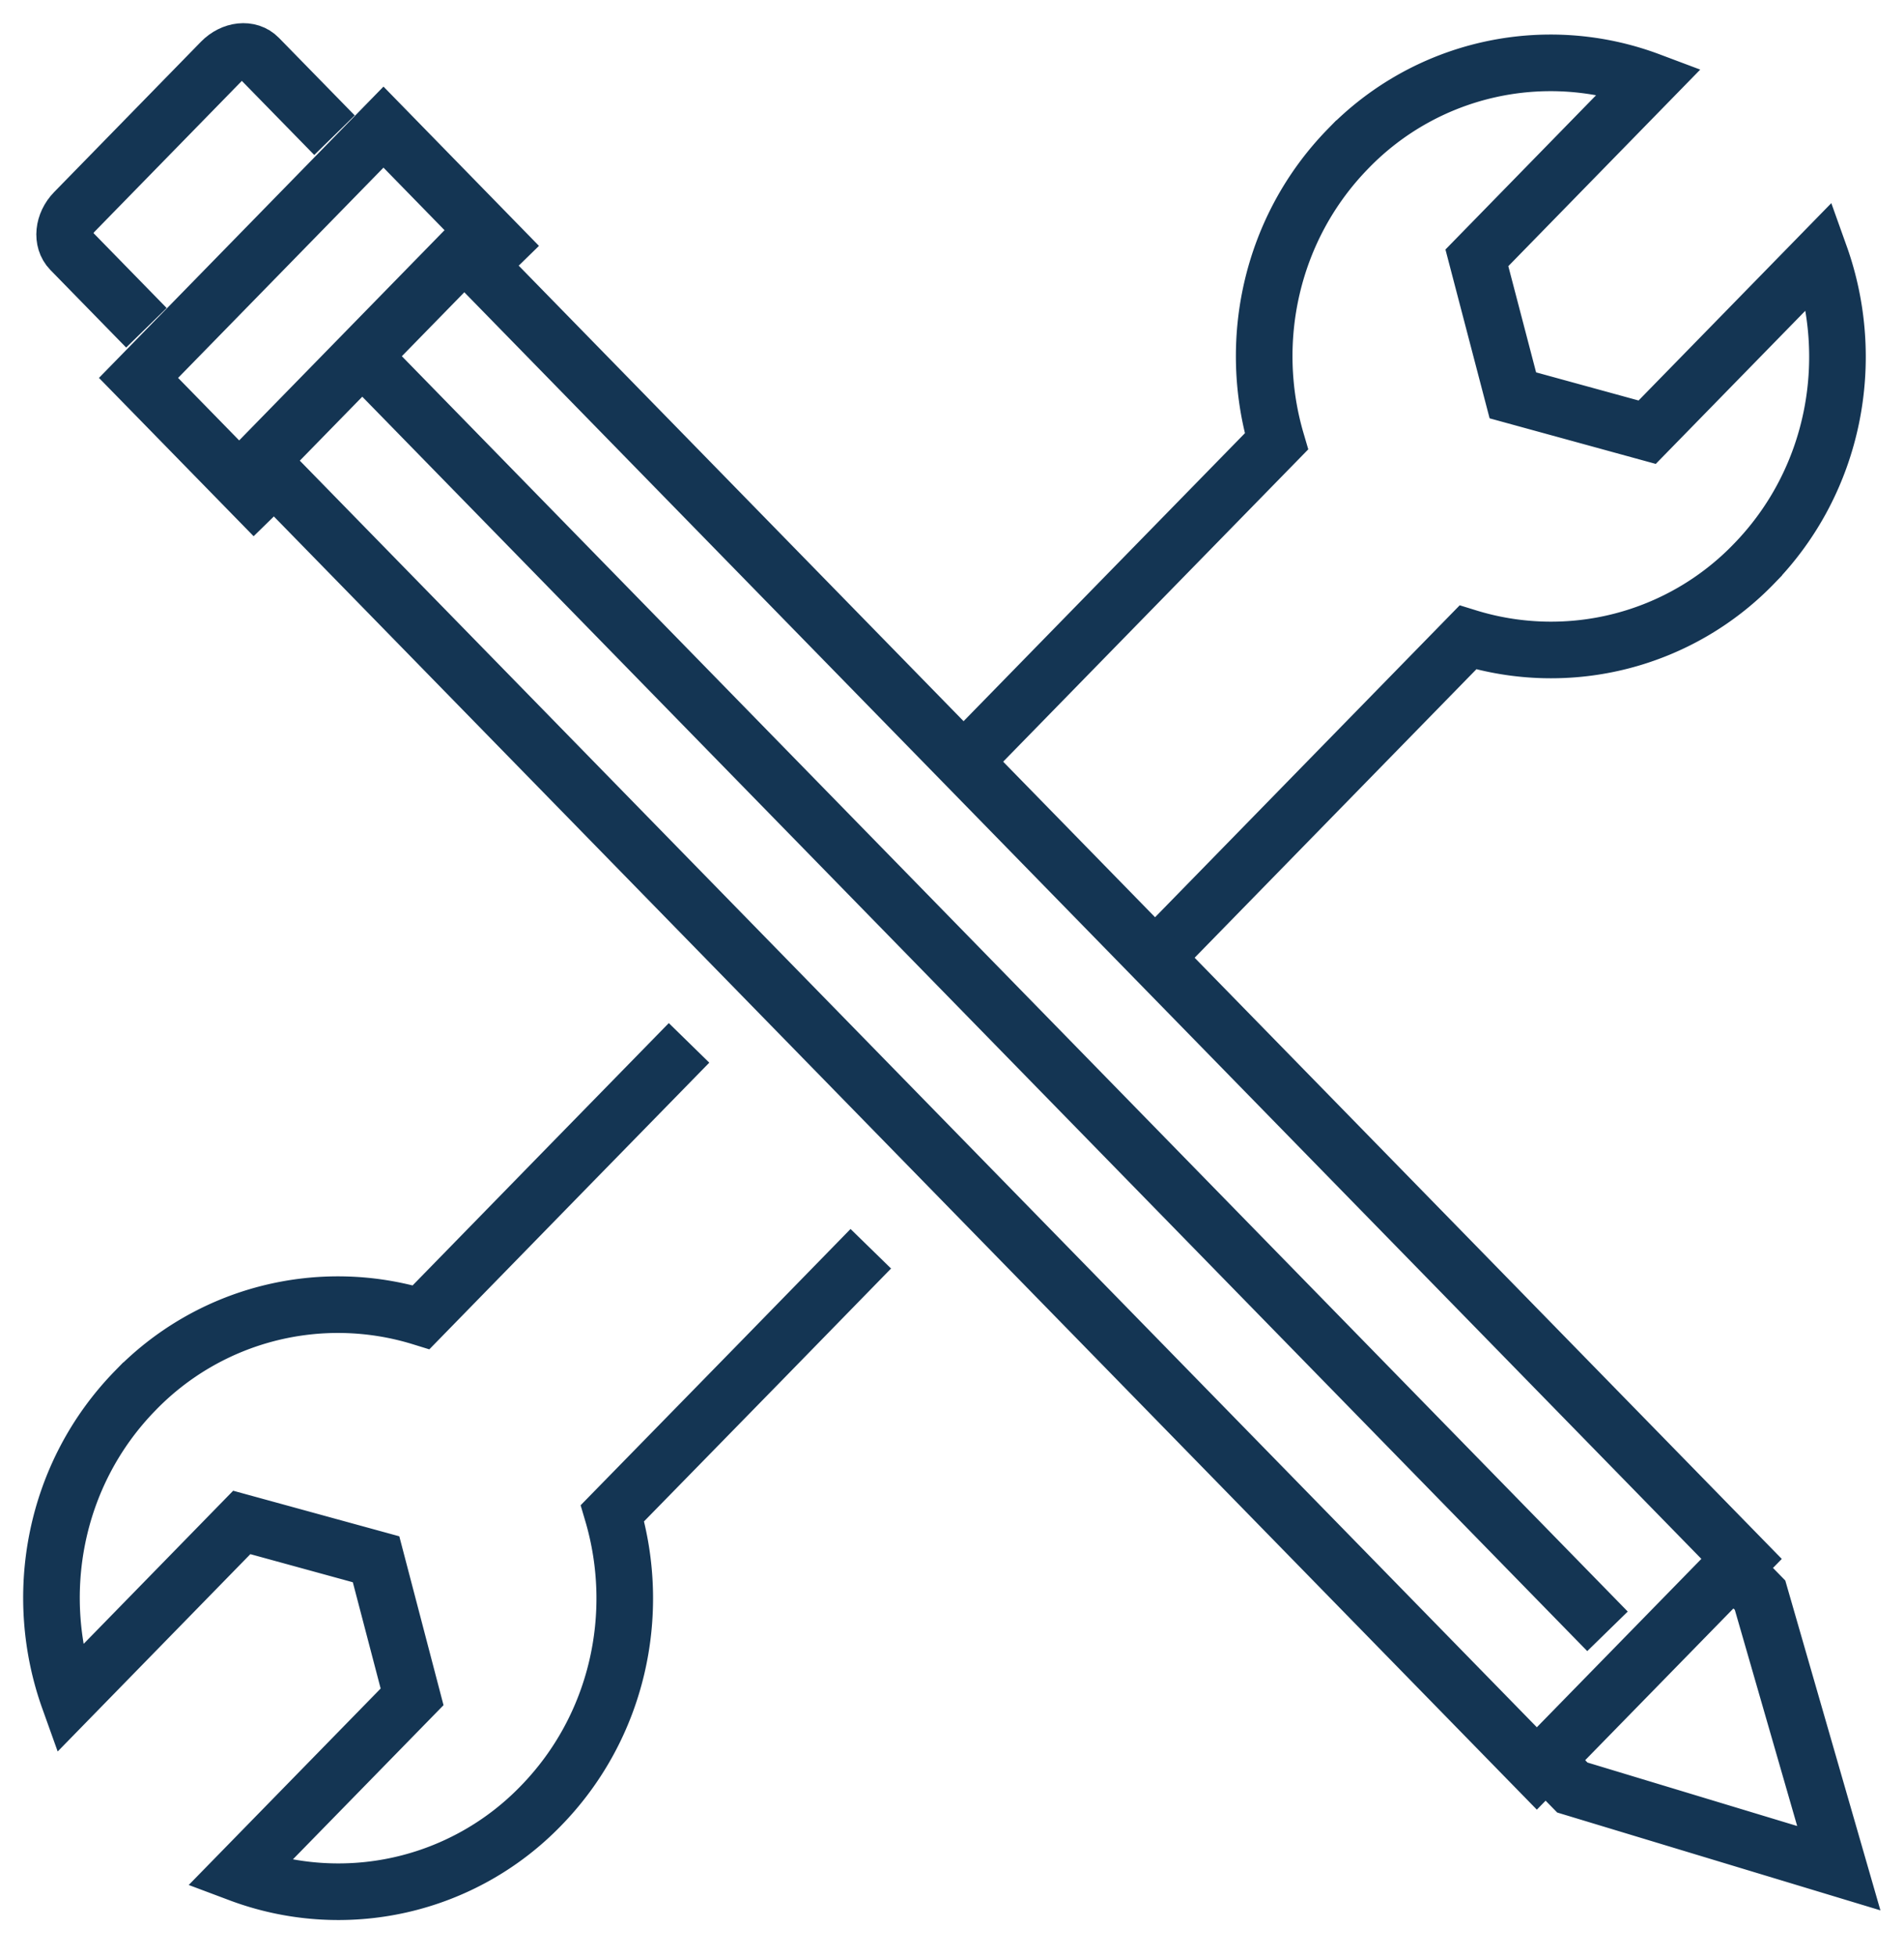
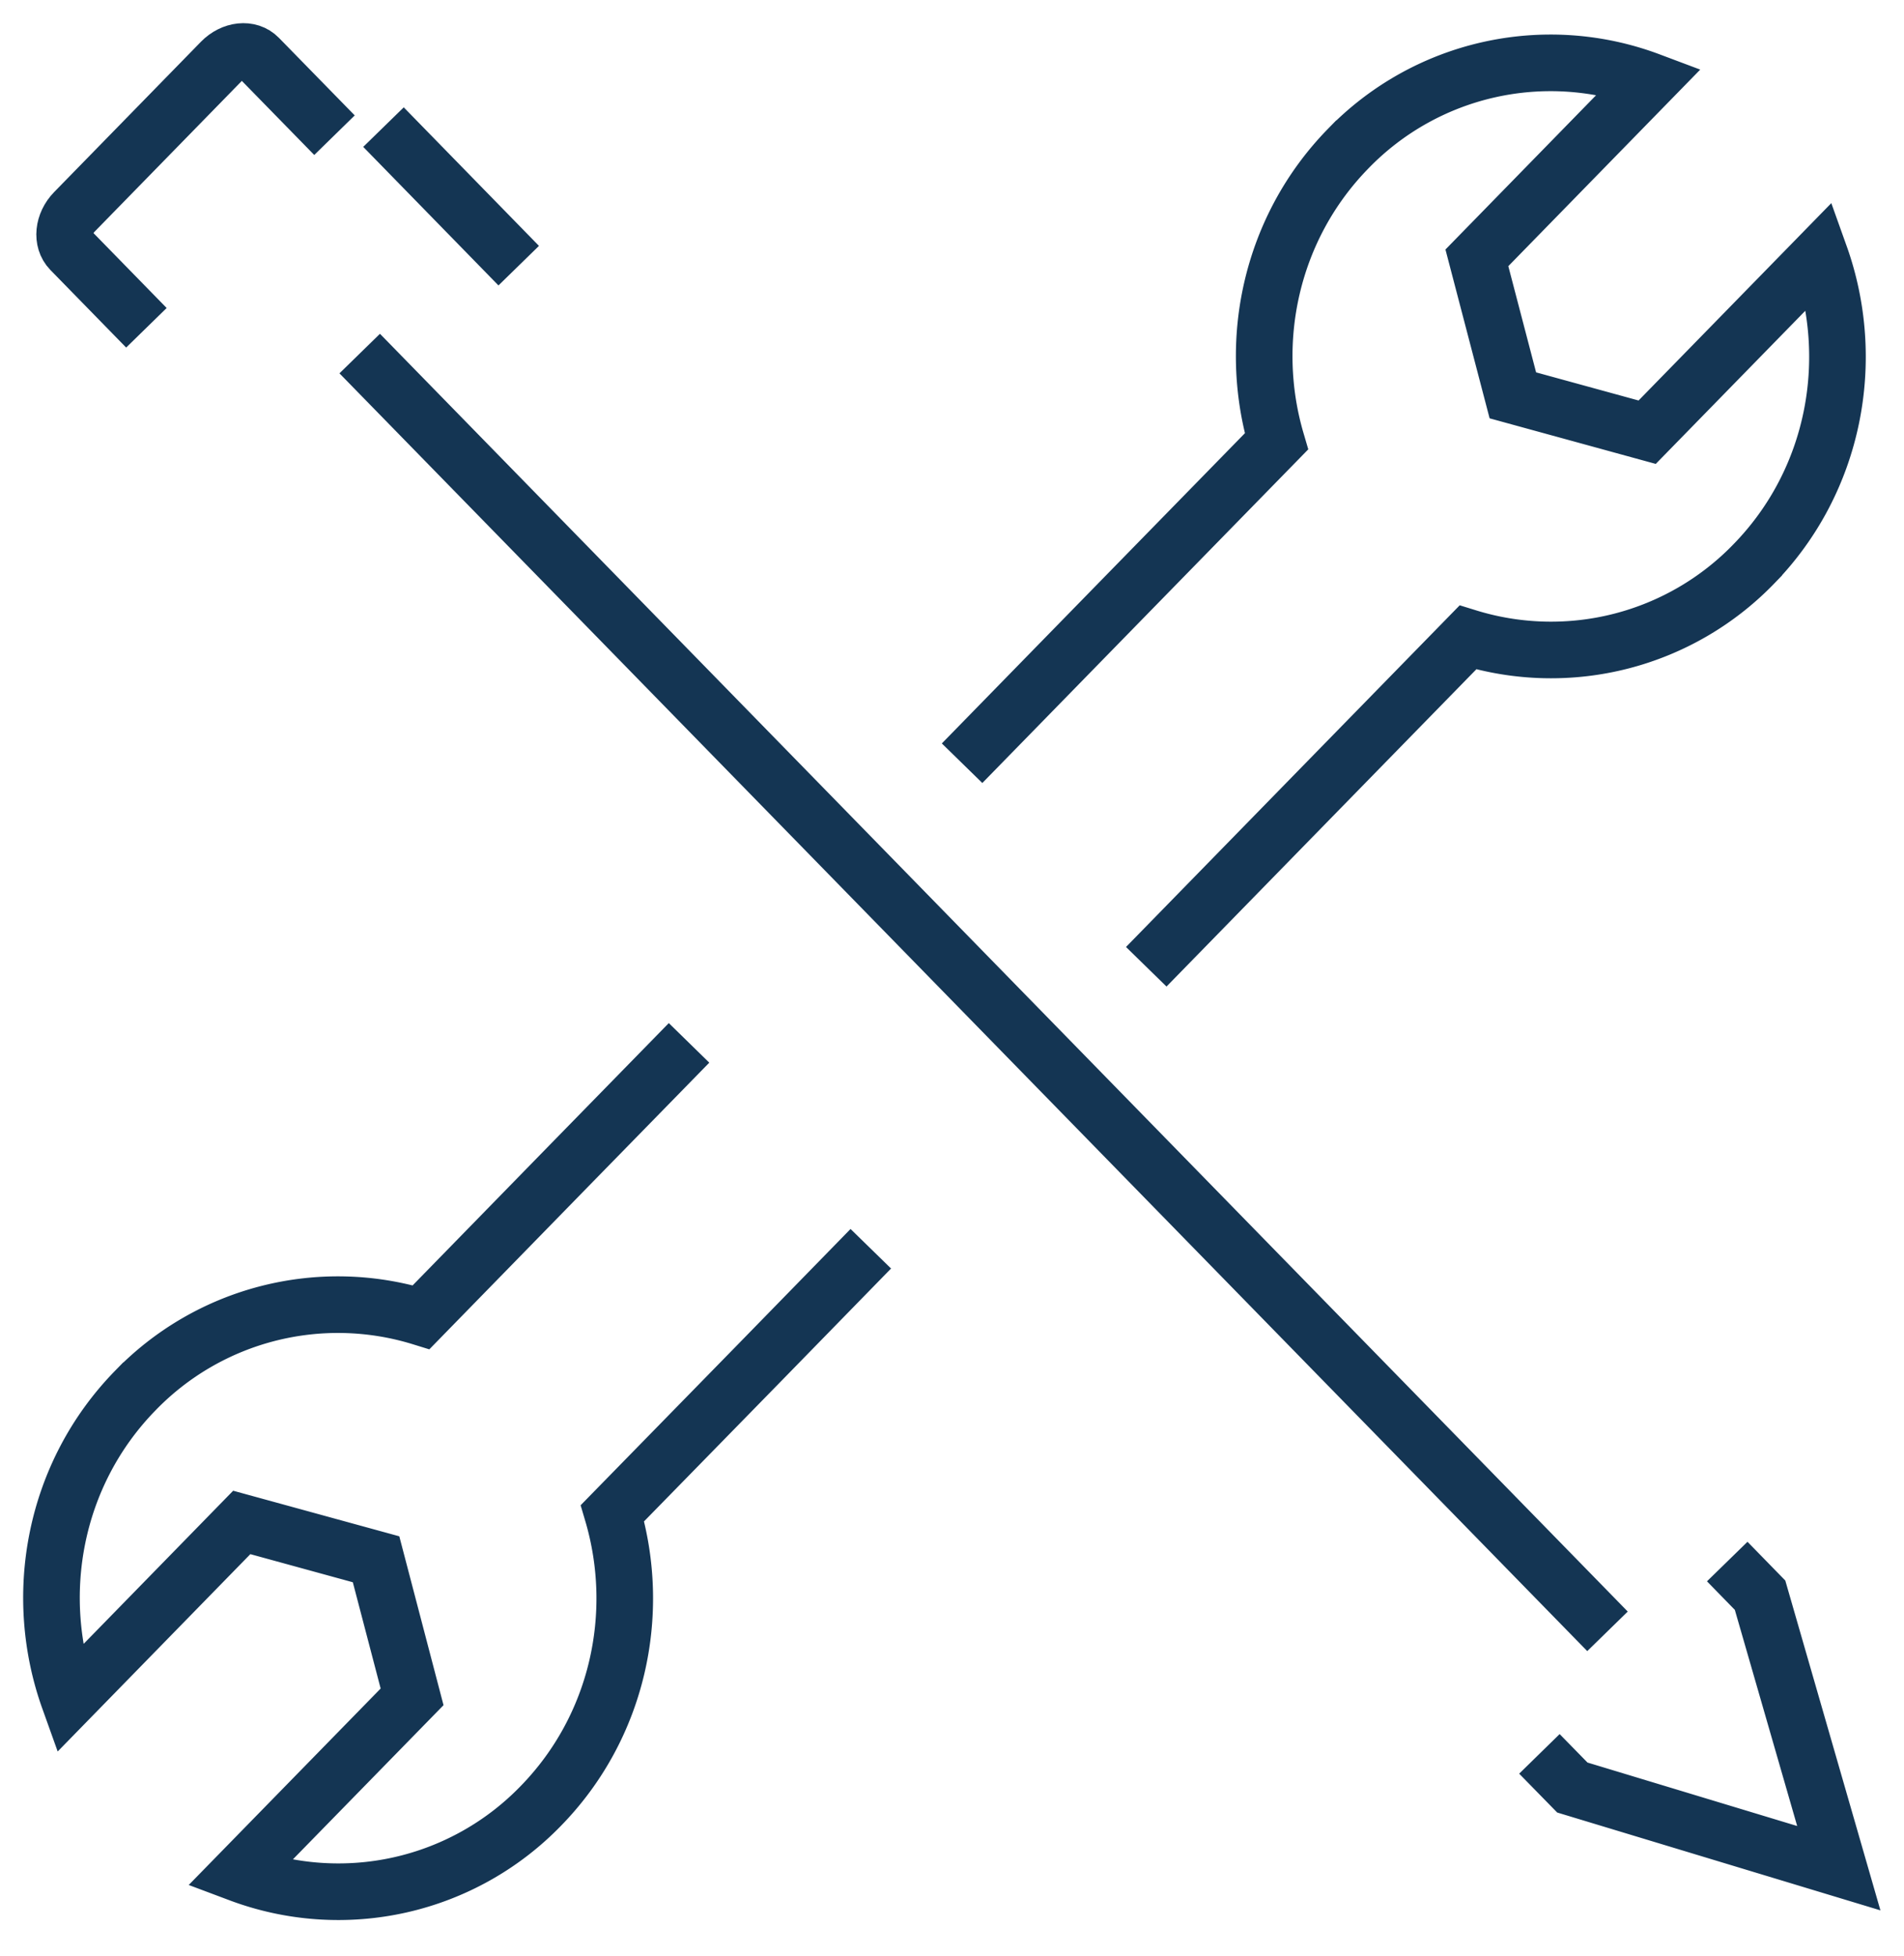
<svg xmlns="http://www.w3.org/2000/svg" width="37" height="38" viewBox="0 0 37 38">
  <g fill="none" fill-rule="evenodd">
    <path stroke="#143553" stroke-width="1.1" d="M16.922 24.264l-2.147 2.2-2.873 2.938c.575 1.949.111 4.149-1.392 5.688a5.476 5.476 0 0 1-5.86 1.318l3.358-3.437-.7-2.673-2.61-.716-3.356 3.437c-.724-2.021-.298-4.376 1.286-5.998a5.481 5.481 0 0 1 5.556-1.427l2.87-2.94 2.336-2.39M18.696 14.83l3.237-3.314 2.872-2.939c-.574-1.949-.111-4.148 1.393-5.688a5.476 5.476 0 0 1 5.86-1.318L28.7 5.01l.699 2.672 2.61.716 3.357-3.437c.723 2.021.298 4.376-1.286 5.998a5.48 5.48 0 0 1-5.555 1.427l-2.872 2.94-3.378 3.459M29.915 34.079l.64.654 5.178 1.567-1.53-5.304-.638-.654" />
-     <path fill="#143553" d="M9.023 4.079l-4.76 4.872 25.602 26.212 4.76-4.872L9.022 4.079zm0 1.6L33.062 30.29l-3.197 3.272L5.826 8.951l3.197-3.272z" />
-     <path stroke="#143553" stroke-width="1.1" d="M6.99 6.87l24.248 24.828M2.845 6.369L1.373 4.862c-.182-.187-.148-.52.074-.747l2.85-2.918c.223-.229.549-.263.73-.077L6.5 2.627M10.08 5.162L7.452 2.47l-4.76 4.873 2.63 2.692" />
+     <path stroke="#143553" stroke-width="1.1" d="M6.99 6.87l24.248 24.828M2.845 6.369L1.373 4.862c-.182-.187-.148-.52.074-.747l2.85-2.918c.223-.229.549-.263.73-.077L6.5 2.627M10.08 5.162L7.452 2.47" />
  </g>
</svg>